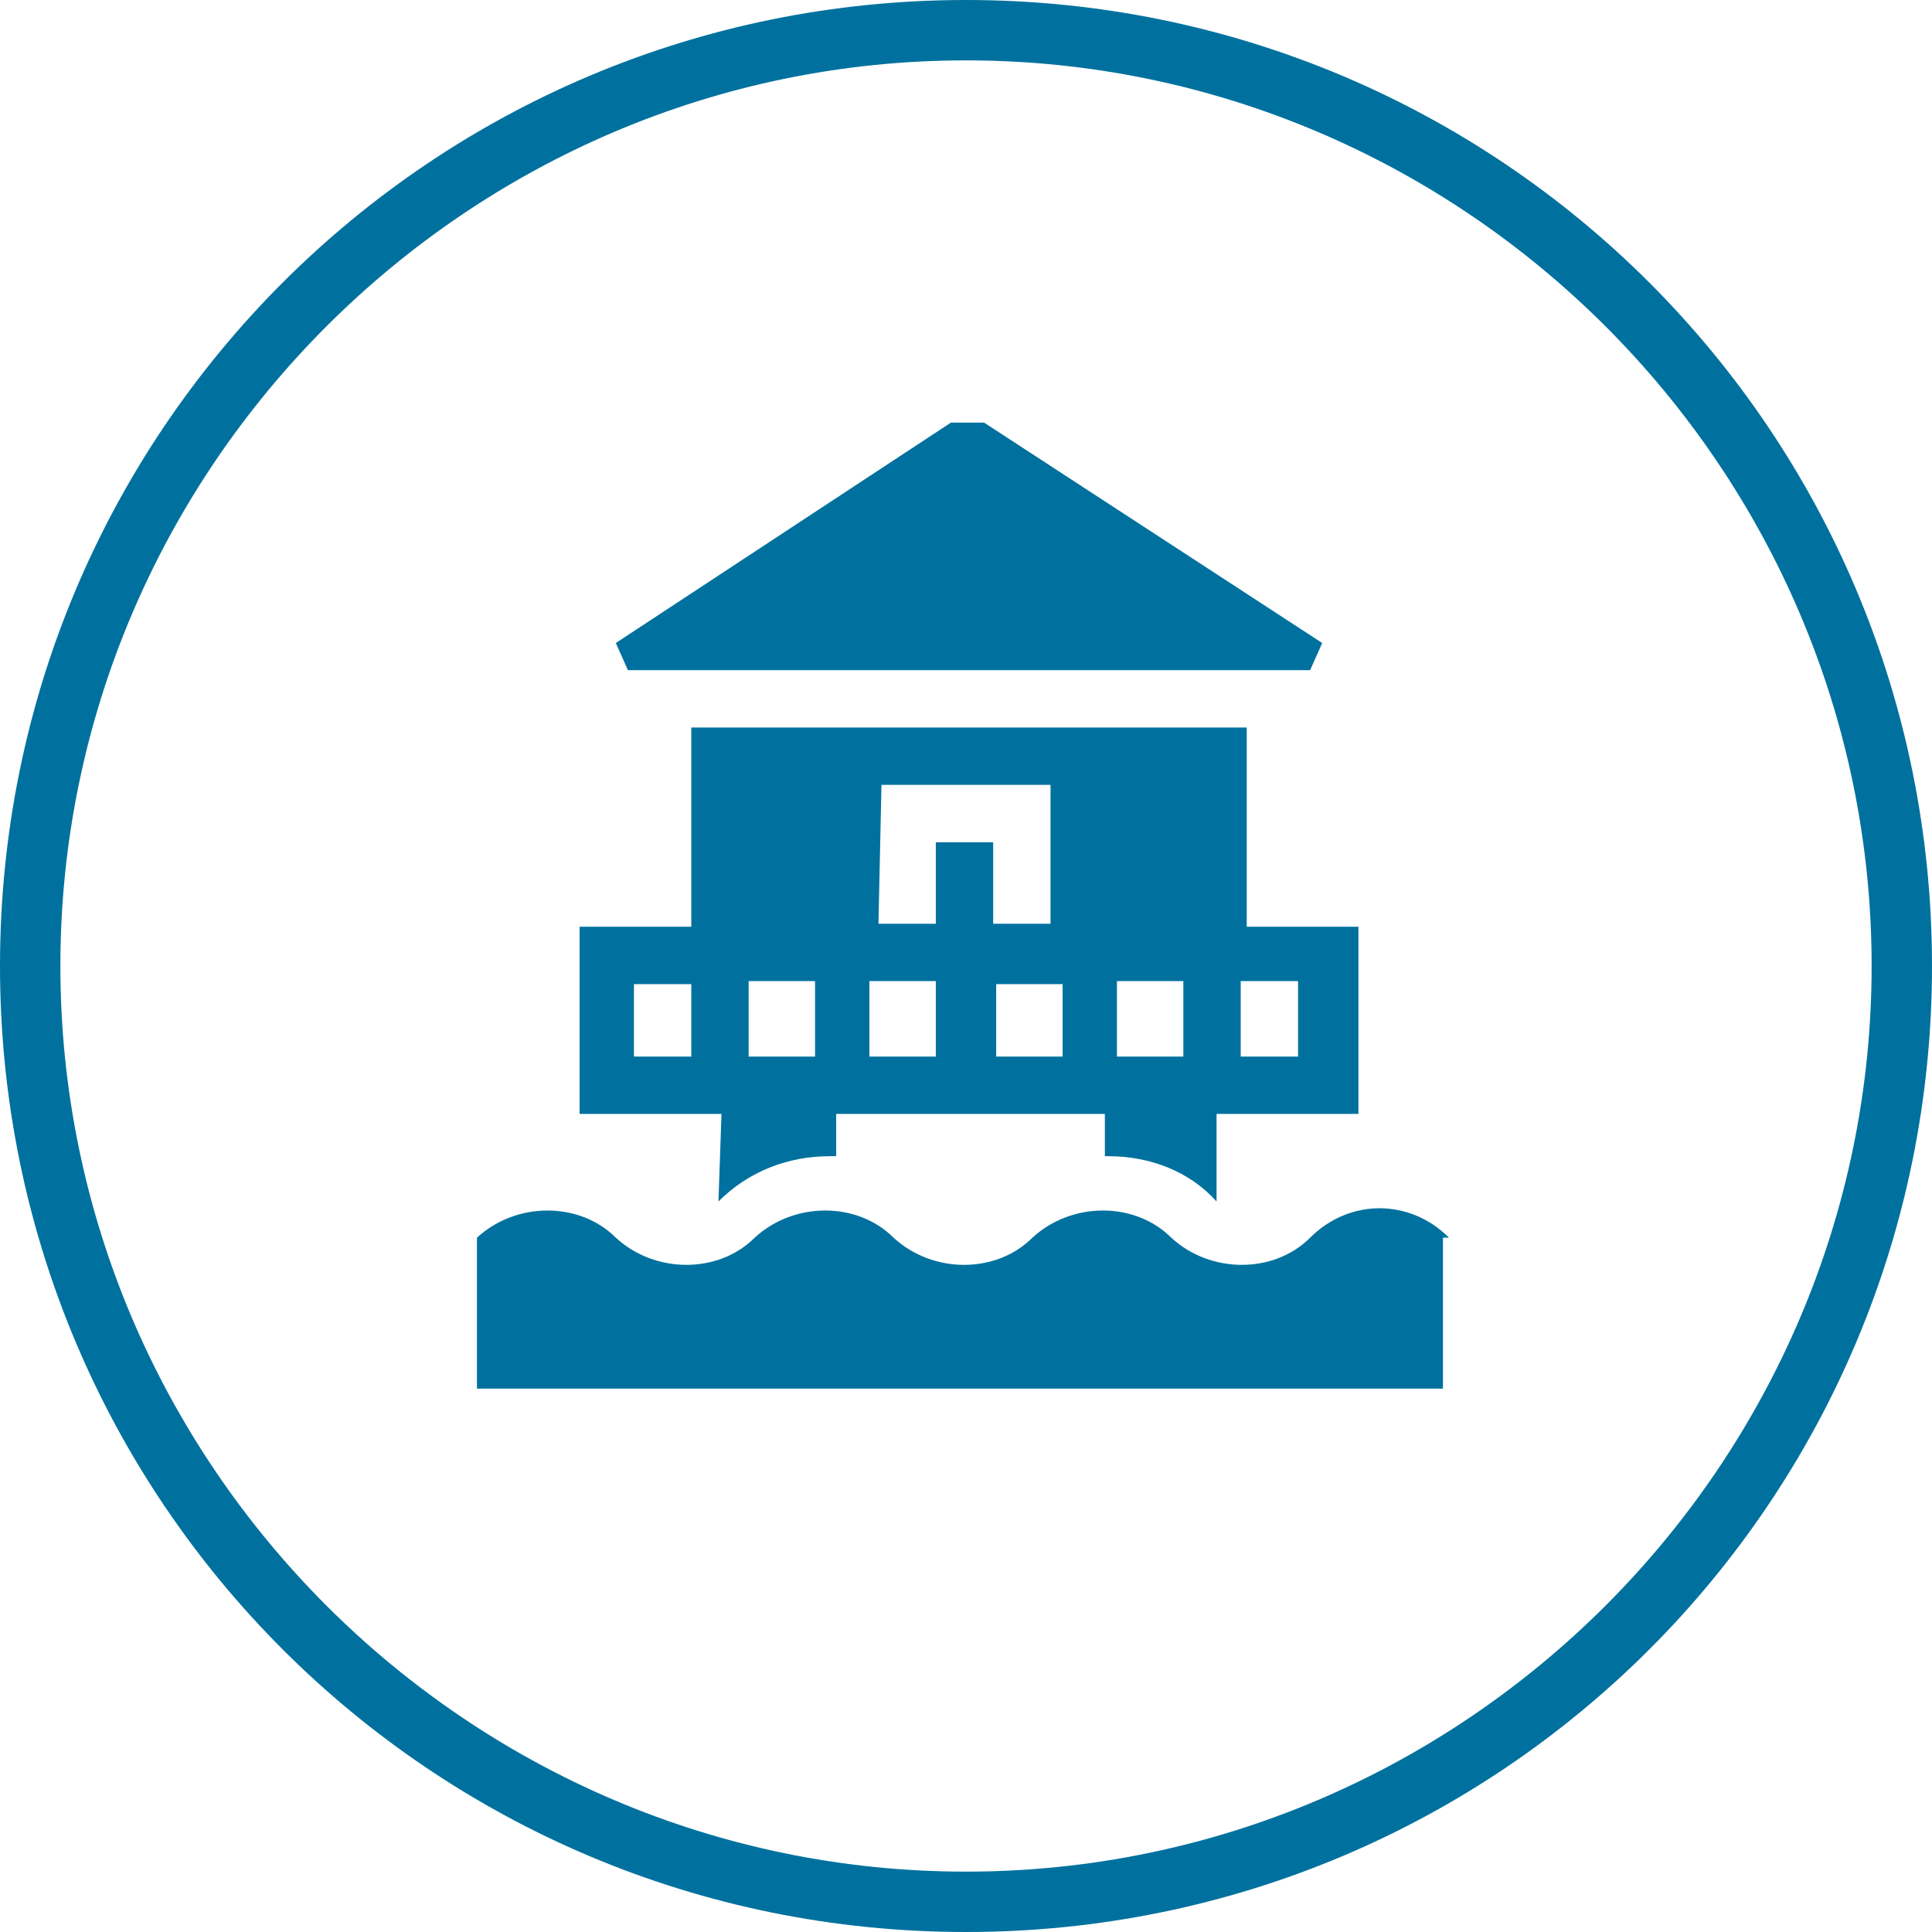
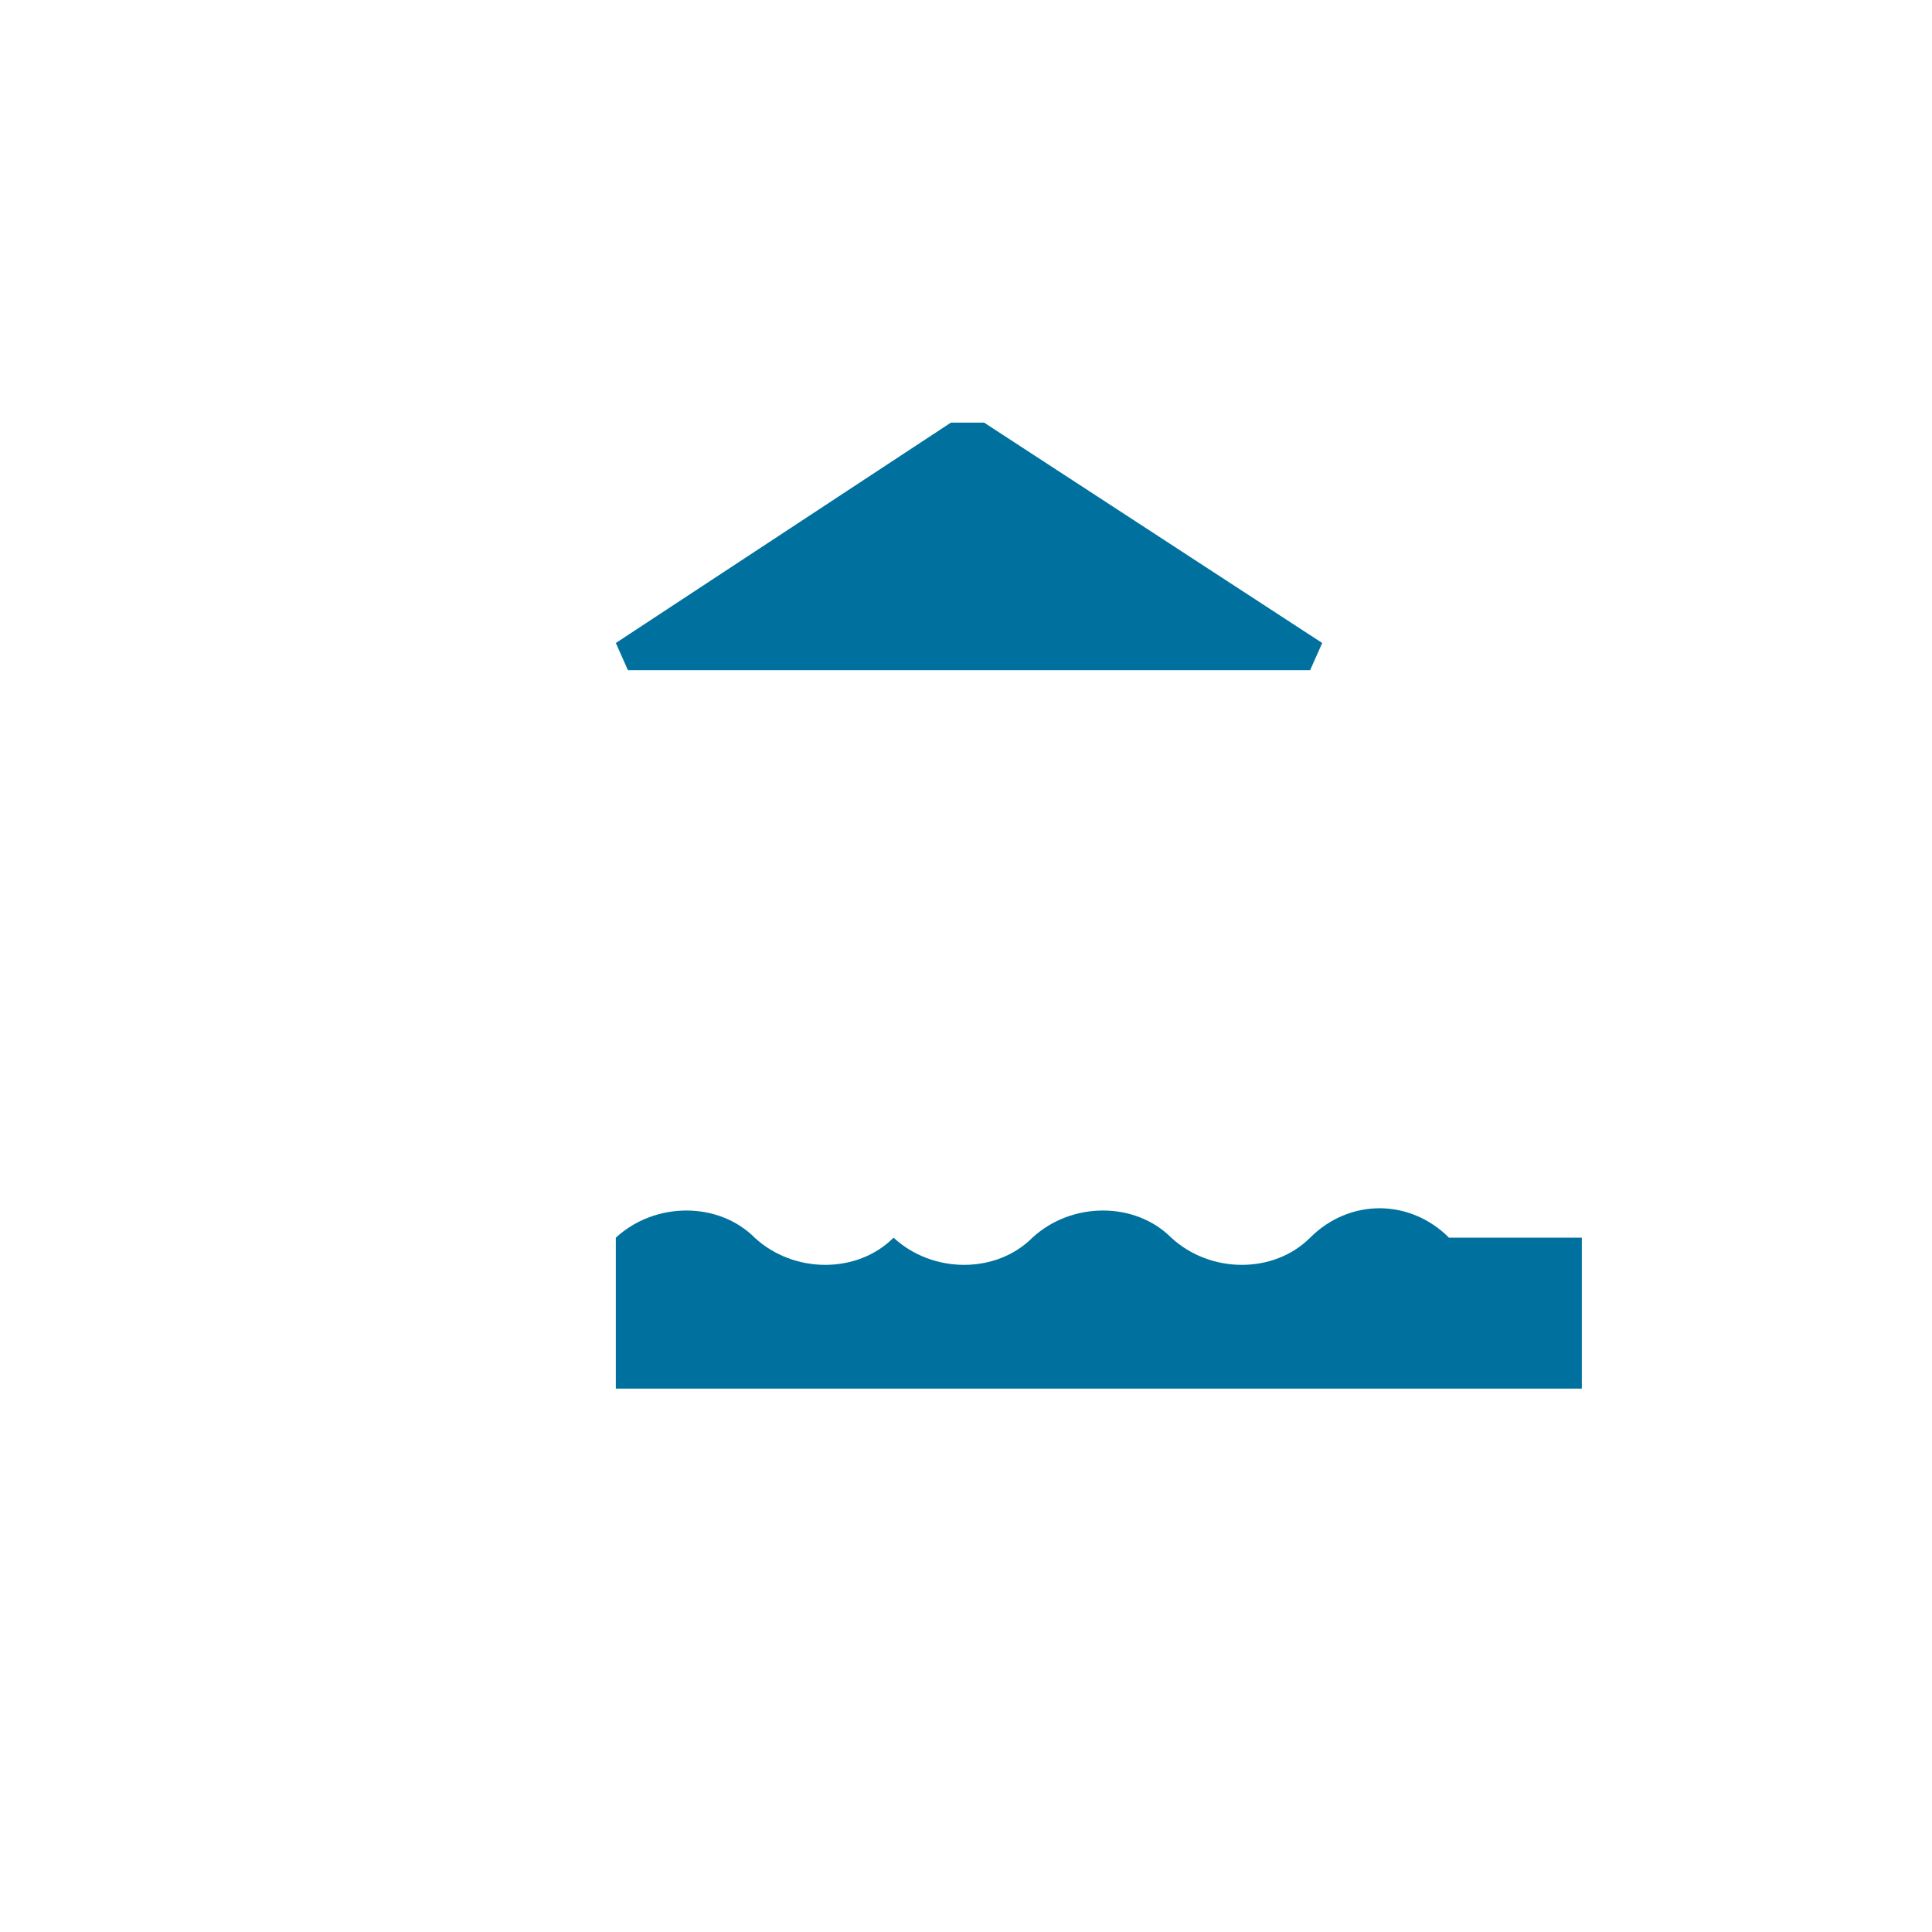
<svg xmlns="http://www.w3.org/2000/svg" version="1.1" id="Calque_1" x="0px" y="0px" viewBox="0 0 64 64" style="enable-background:new 0 0 64 64;" xml:space="preserve">
  <style type="text/css">
	.st0{fill:#00719E;}
</style>
  <g>
-     <path class="st0" d="M32,2c16.5,0,30,13.5,30,30S48.5,62,32,62S2,48.5,2,32S15.5,2,32,2 M32,0C14.3,0,0,14.3,0,32s14.3,32,32,32   s32-14.3,32-32S49.7,0,32,0L32,0z" />
-   </g>
+     </g>
  <g>
-     <path class="st0" d="M48,41L48,41c-1.3-1.3-3.3-1.3-4.6,0l0,0l0,0c-1.2,1.2-3.3,1.2-4.6,0l0,0l0,0c-1.2-1.2-3.3-1.2-4.6,0l0,0l0,0   c-1.2,1.2-3.3,1.2-4.6,0l0,0l0,0c-1.2-1.2-3.3-1.2-4.6,0l0,0l0,0c-1.2,1.2-3.3,1.2-4.6,0l0,0l0,0c-1.2-1.2-3.3-1.2-4.6,0l0,0v5h32   V41L48,41z" />
-     <path class="st0" d="M23.8,39.8L23.8,39.8L23.8,39.8L23.8,39.8c1-1,2.3-1.5,3.7-1.5c0.1,0,0.1,0,0.2,0v-1.4h8.9v1.4h0.1   c1.4,0,2.7,0.5,3.6,1.5l0,0l0,0l0,0v-2.9h4.7v-6.2h-3.7v-6.6H22.9v6.6h-3.7v6.2h4.7L23.8,39.8z M41.1,32.5H43V35h-1.9V32.5z    M37,32.5h2.2V35H37V32.5z M35.2,35H33v-2.4h2.2V35z M29.2,26h5.6v4.6h-1.9v-2.7H31v2.7h-1.9L29.2,26L29.2,26z M28.8,32.5H31V35   h-2.2V32.5z M24.8,32.5H27V35h-2.2V32.5z M22.9,35H21v-2.4h1.9V35z" />
+     <path class="st0" d="M48,41L48,41c-1.3-1.3-3.3-1.3-4.6,0l0,0l0,0c-1.2,1.2-3.3,1.2-4.6,0l0,0l0,0c-1.2-1.2-3.3-1.2-4.6,0l0,0l0,0   c-1.2,1.2-3.3,1.2-4.6,0l0,0l0,0l0,0l0,0c-1.2,1.2-3.3,1.2-4.6,0l0,0l0,0c-1.2-1.2-3.3-1.2-4.6,0l0,0v5h32   V41L48,41z" />
    <path class="st0" d="M43.4,22.2l0.4-0.9L32.6,14h-1.1l-11.1,7.3l0.4,0.9C20.7,22.2,43.4,22.2,43.4,22.2z" />
  </g>
</svg>